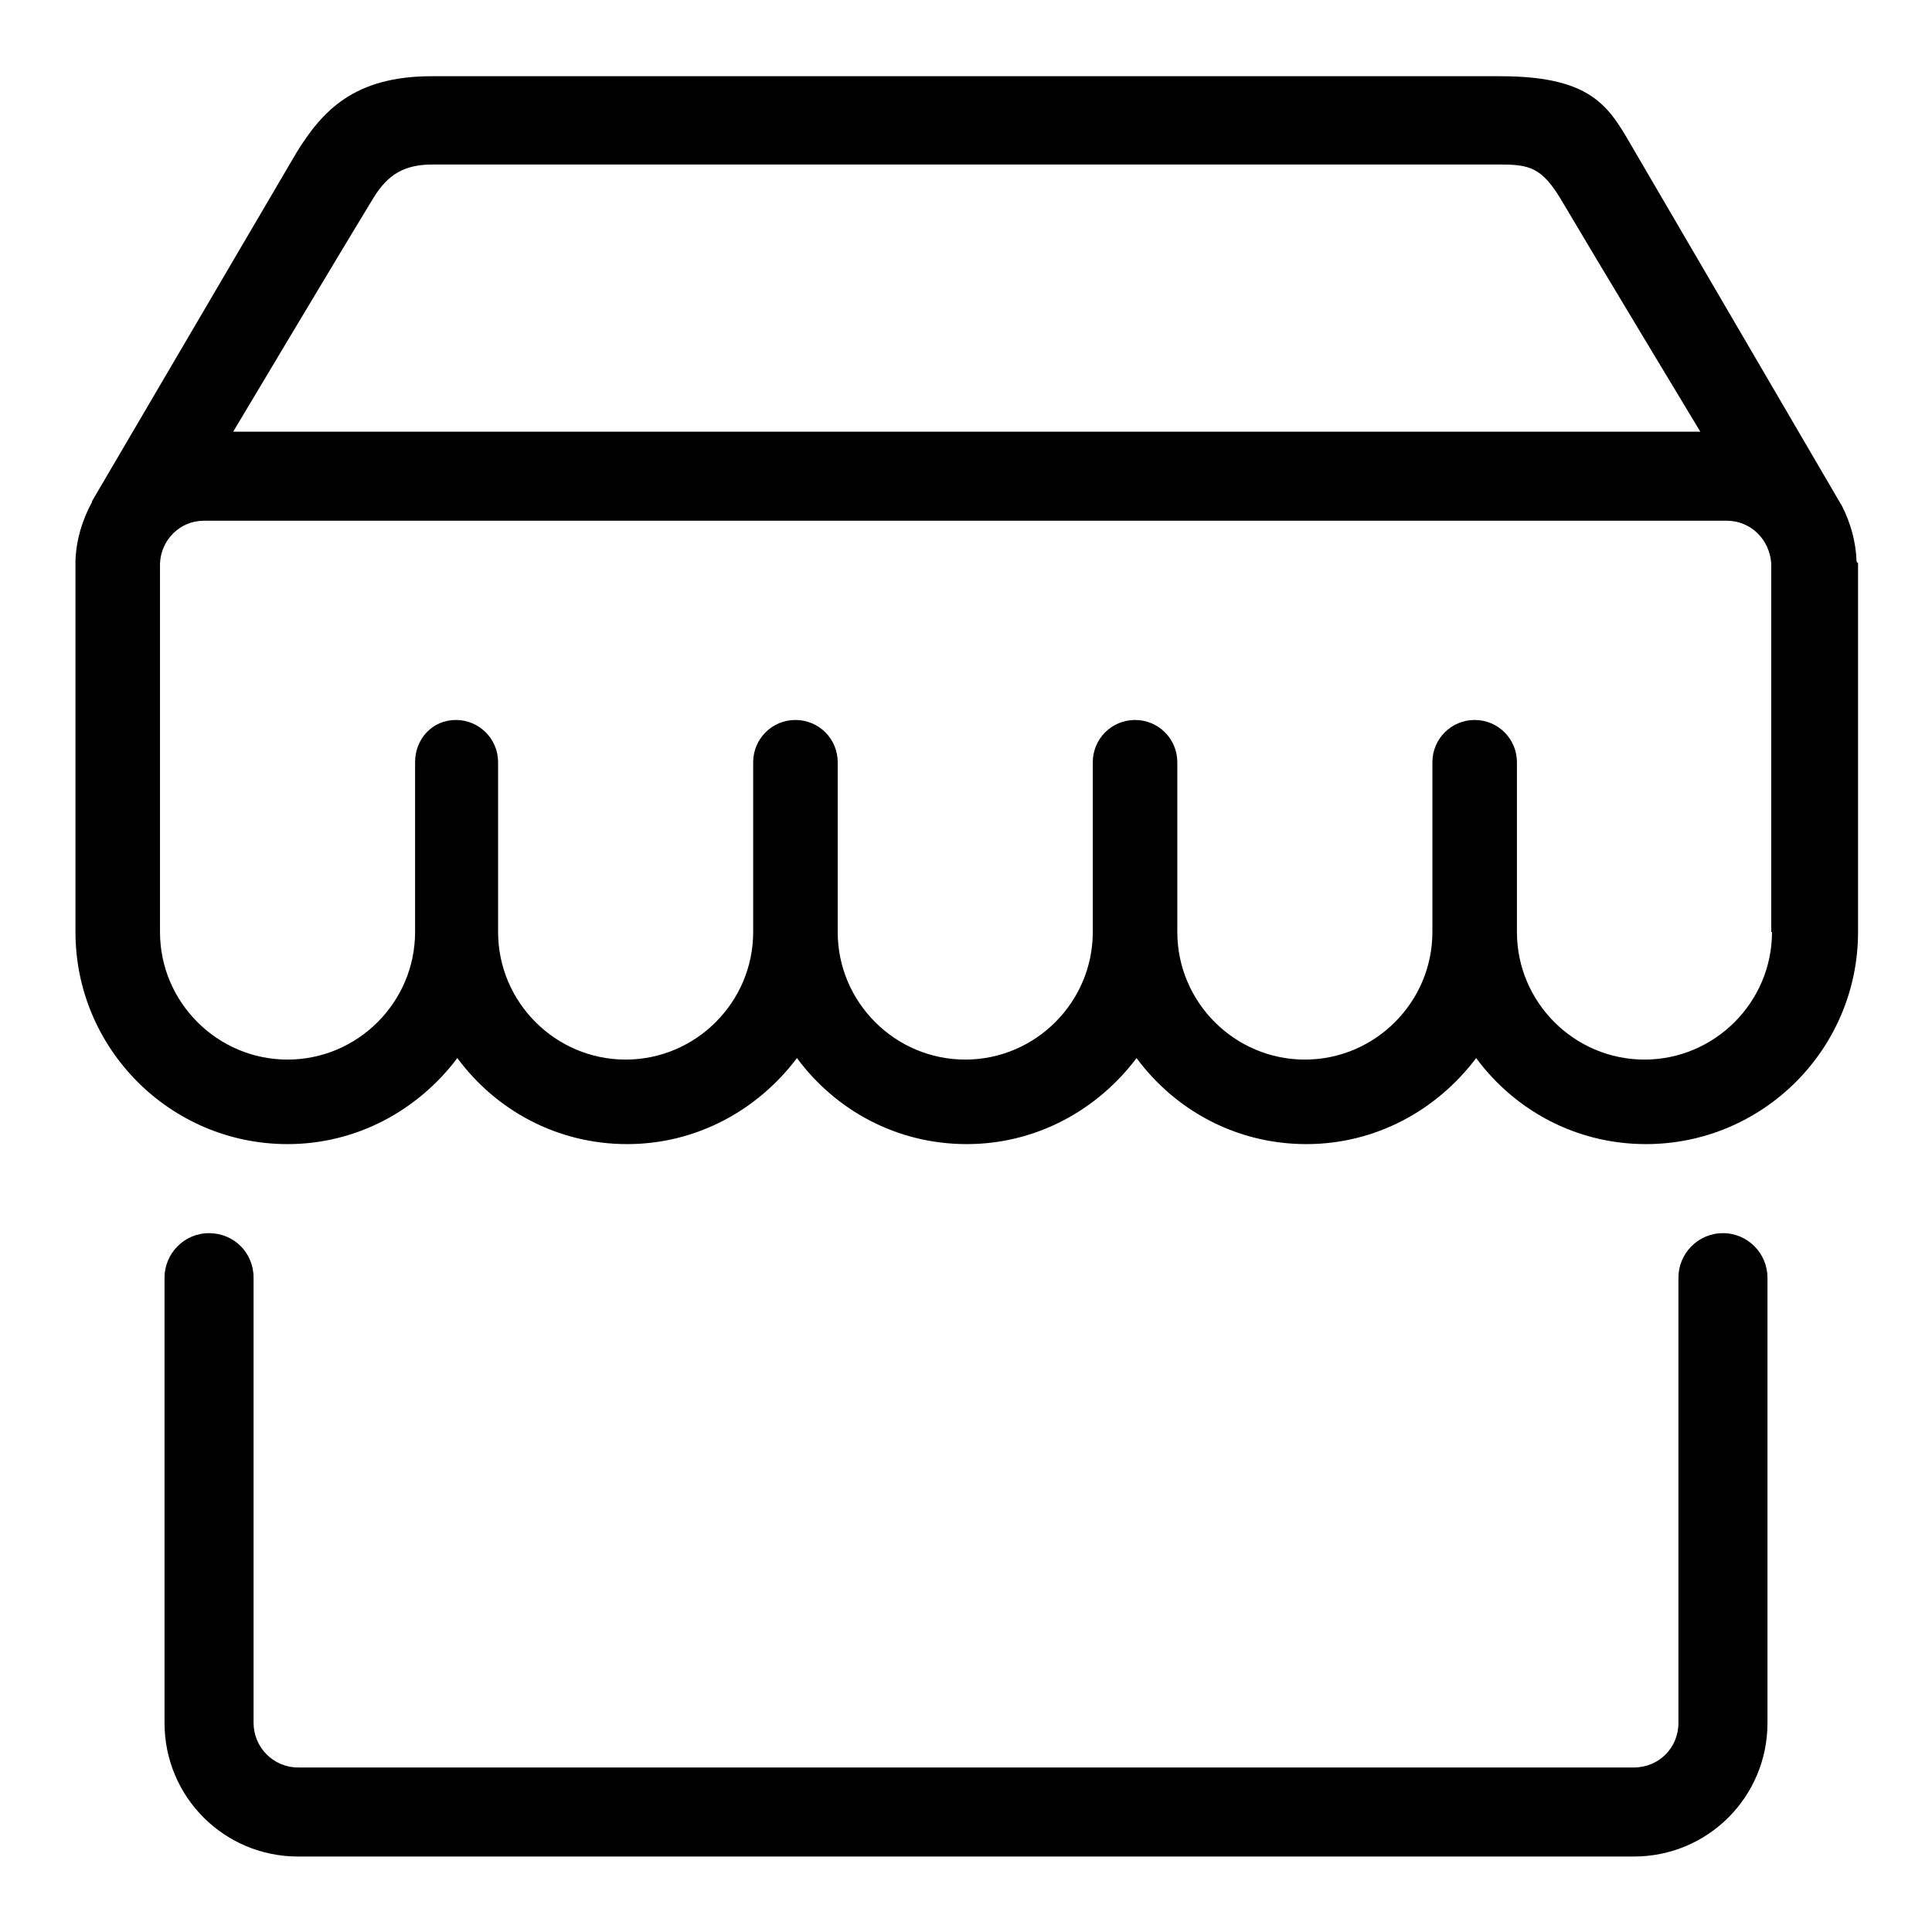
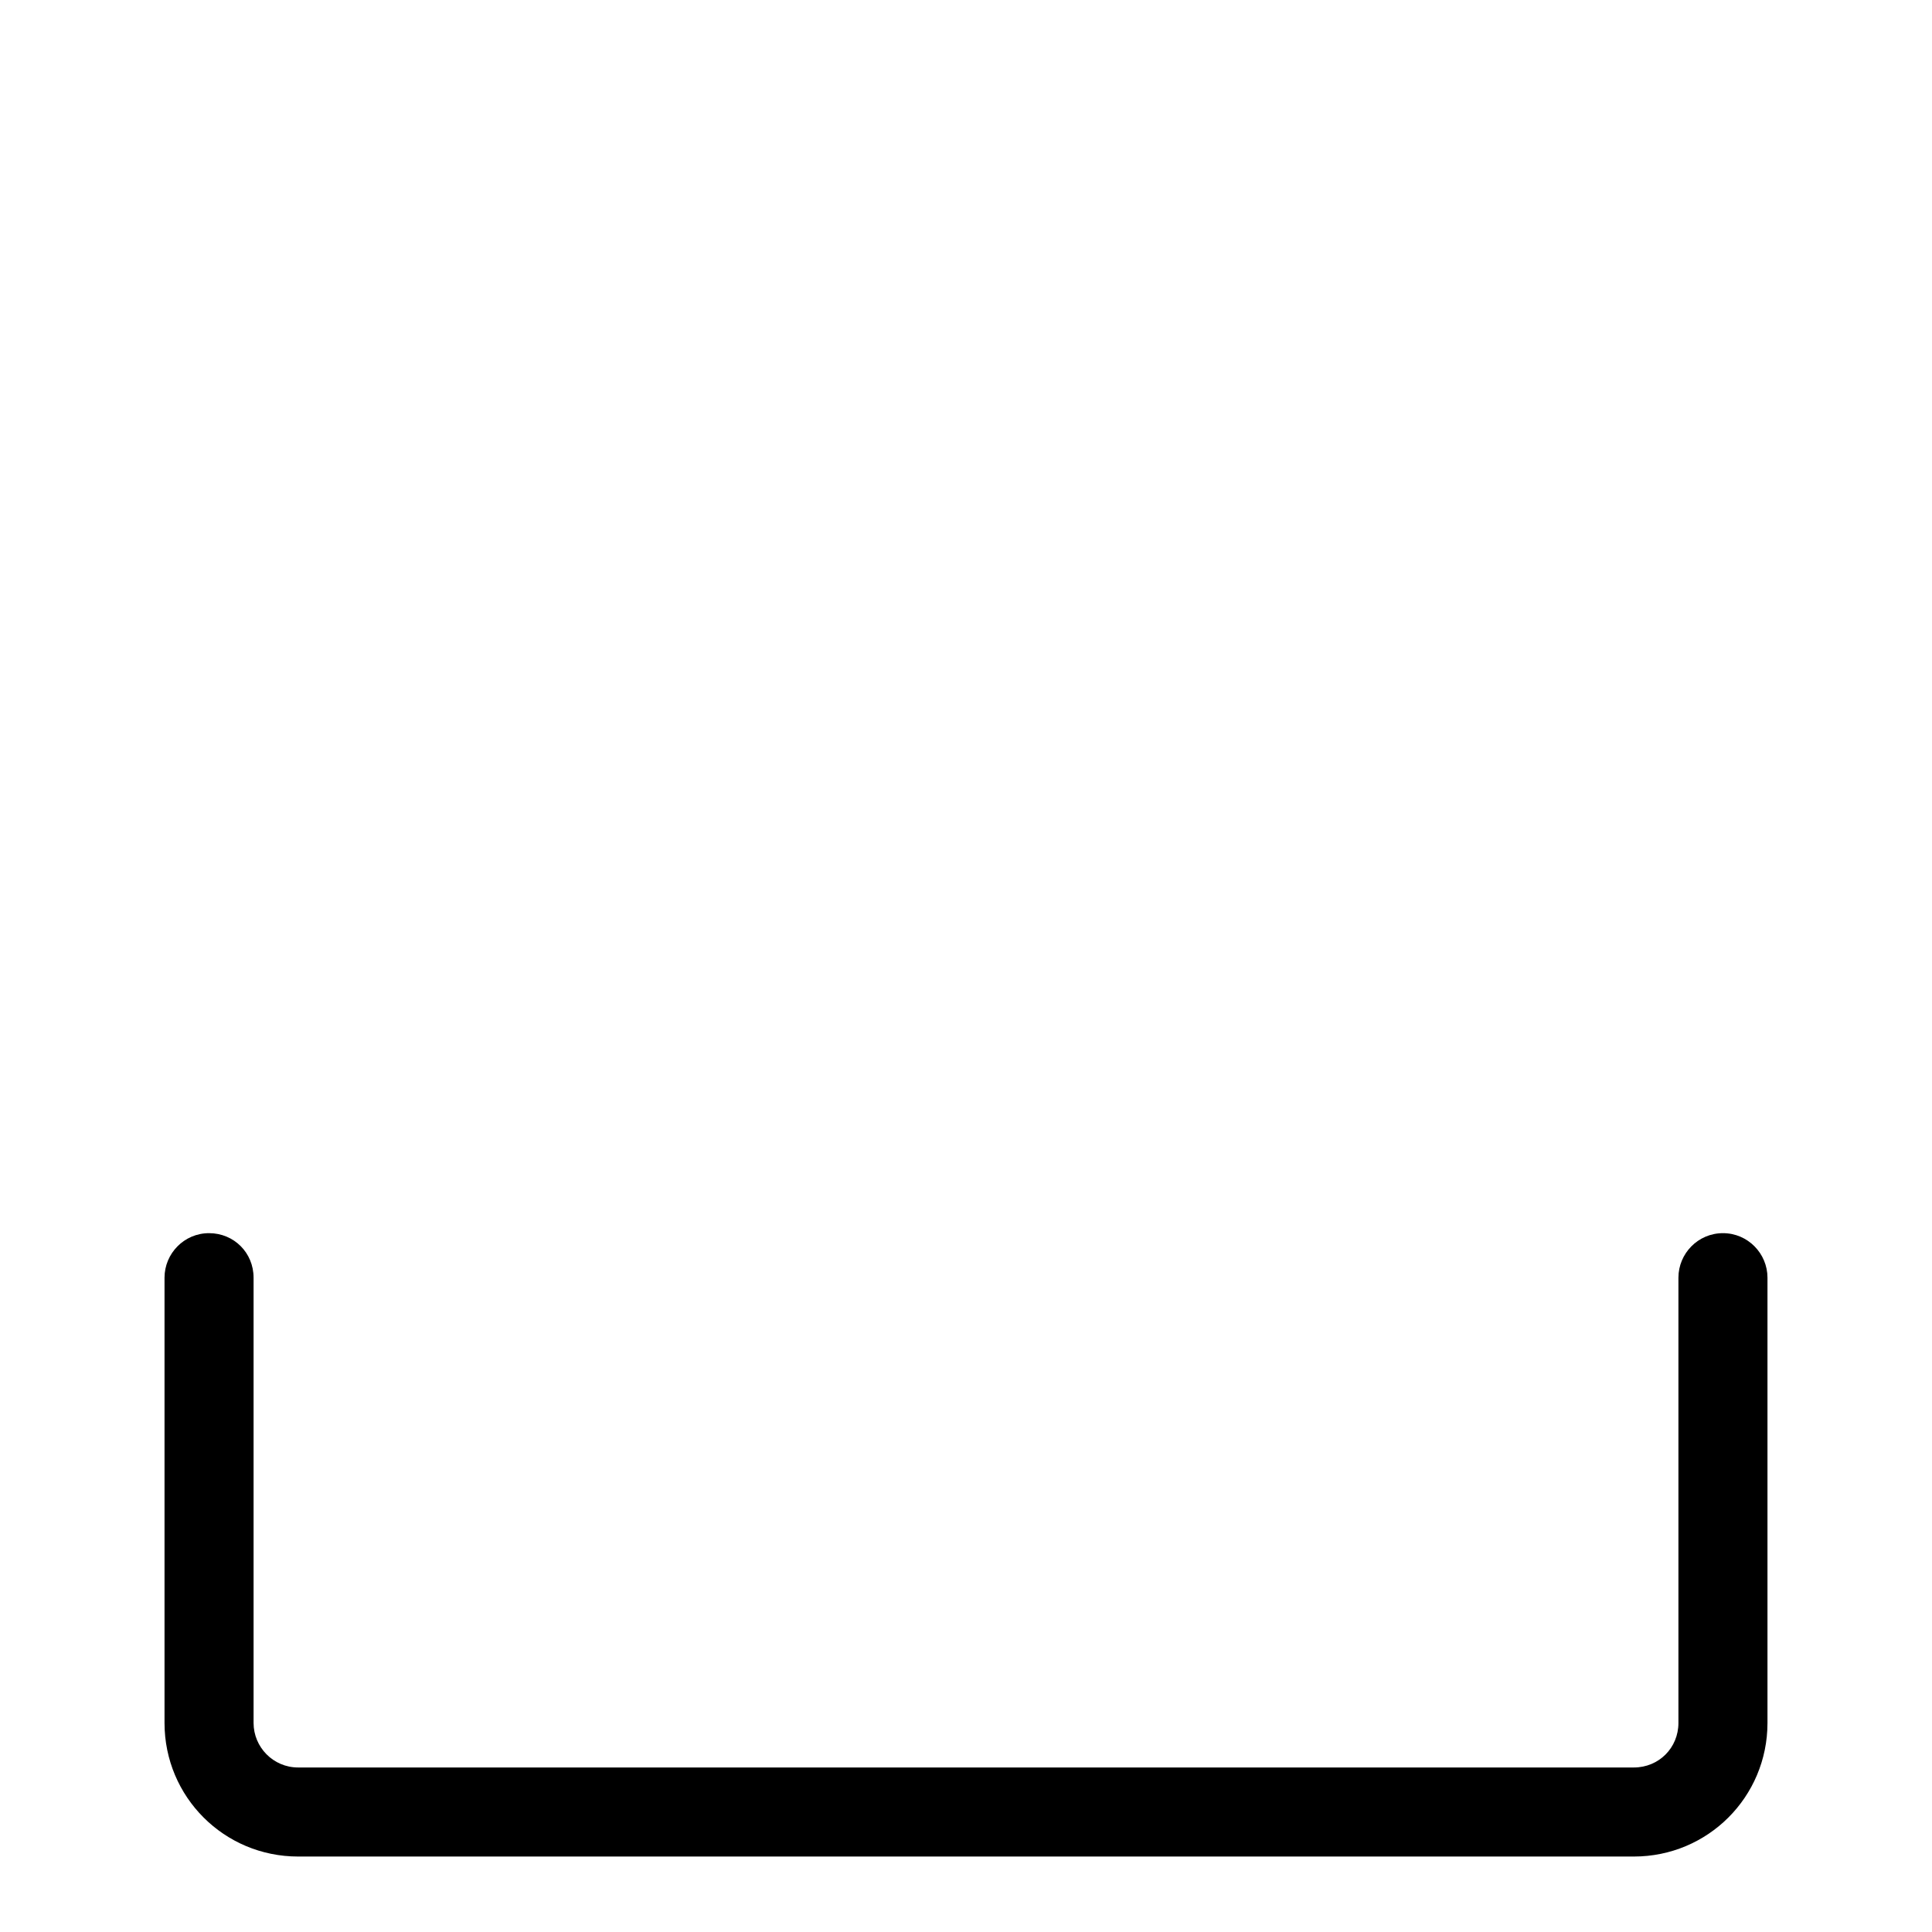
<svg xmlns="http://www.w3.org/2000/svg" version="1.1" x="0px" y="0px" viewBox="0 0 256 256" enable-background="new 0 0 256 256" xml:space="preserve">
  <g>
    <g>
      <path fill="#000000" d="M228.3,163.4c-3.3,0-5.9,2.7-5.9,5.9v59c0,3.3-2.6,5.9-5.9,5.9h-177c-3.3,0-5.9-2.7-5.9-5.9v-59c0-3.3-2.6-5.9-5.9-5.9s-5.9,2.7-5.9,5.9v59c0,9.8,7.9,17.7,17.7,17.7h177c9.8,0,17.7-7.9,17.7-17.7v-59C234.2,166.1,231.6,163.4,228.3,163.4z" />
-       <path fill="#000000" d="M246,74.3c-0.1-2.6-0.8-5-1.9-7.2l0,0l-27.4-46.9c-3.3-5.6-5.1-10.1-17.9-10.1H57.2c-10.3,0-14.5,4.6-17.9,10.1L12.2,66.4c0,0,0,0.1,0,0.1c-1.3,2.4-2.1,5-2.2,7.8c0,0.1,0,0.2,0,0.3v48.9c0,15.5,12.6,28.1,28.1,28.1c9.2,0,17.3-4.5,22.5-11.4c5.1,6.9,13.2,11.4,22.5,11.4c9.2,0,17.3-4.5,22.5-11.4c5.1,6.9,13.2,11.4,22.5,11.4c9.2,0,17.3-4.5,22.5-11.4c5.1,6.9,13.2,11.4,22.5,11.4c9.2,0,17.3-4.5,22.5-11.4c5.1,6.9,13.2,11.4,22.5,11.4c15.5,0,28.1-12.6,28.1-28.1V74.6C246,74.5,246,74.4,246,74.3z M49.5,26.2c1.9-3.1,4.1-4.4,7.8-4.4h141.6c3.8,0,5.4,0.5,7.8,4.4c4.6,7.8,18.6,31,18.6,31H30.9C30.9,57.2,44.8,33.9,49.5,26.2z M234.8,123.5c0,9.3-7.6,16.9-16.9,16.9s-16.9-7.6-16.9-16.9V101c0-3.1-2.5-5.6-5.6-5.6c-3.1,0-5.6,2.5-5.6,5.6v22.5c0,9.3-7.6,16.9-16.9,16.9s-16.9-7.6-16.9-16.9V101c0-3.1-2.5-5.6-5.6-5.6c-3.1,0-5.6,2.5-5.6,5.6v22.5c0,9.3-7.6,16.9-16.9,16.9c-9.3,0-16.9-7.6-16.9-16.9V101c0-3.1-2.5-5.6-5.6-5.6c-3.1,0-5.6,2.5-5.6,5.6v22.5c0,9.3-7.6,16.9-16.9,16.9c-9.3,0-16.9-7.6-16.9-16.9V101c0-3.1-2.5-5.6-5.6-5.6S55,97.9,55,101v22.5c0,9.3-7.6,16.9-16.9,16.9c-9.3,0-16.9-7.6-16.9-16.9V74.7c0.1-3.1,2.6-5.7,5.8-5.7h201.8c3.2,0,5.7,2.5,5.9,5.7V123.5L234.8,123.5z" />
    </g>
  </g>
</svg>